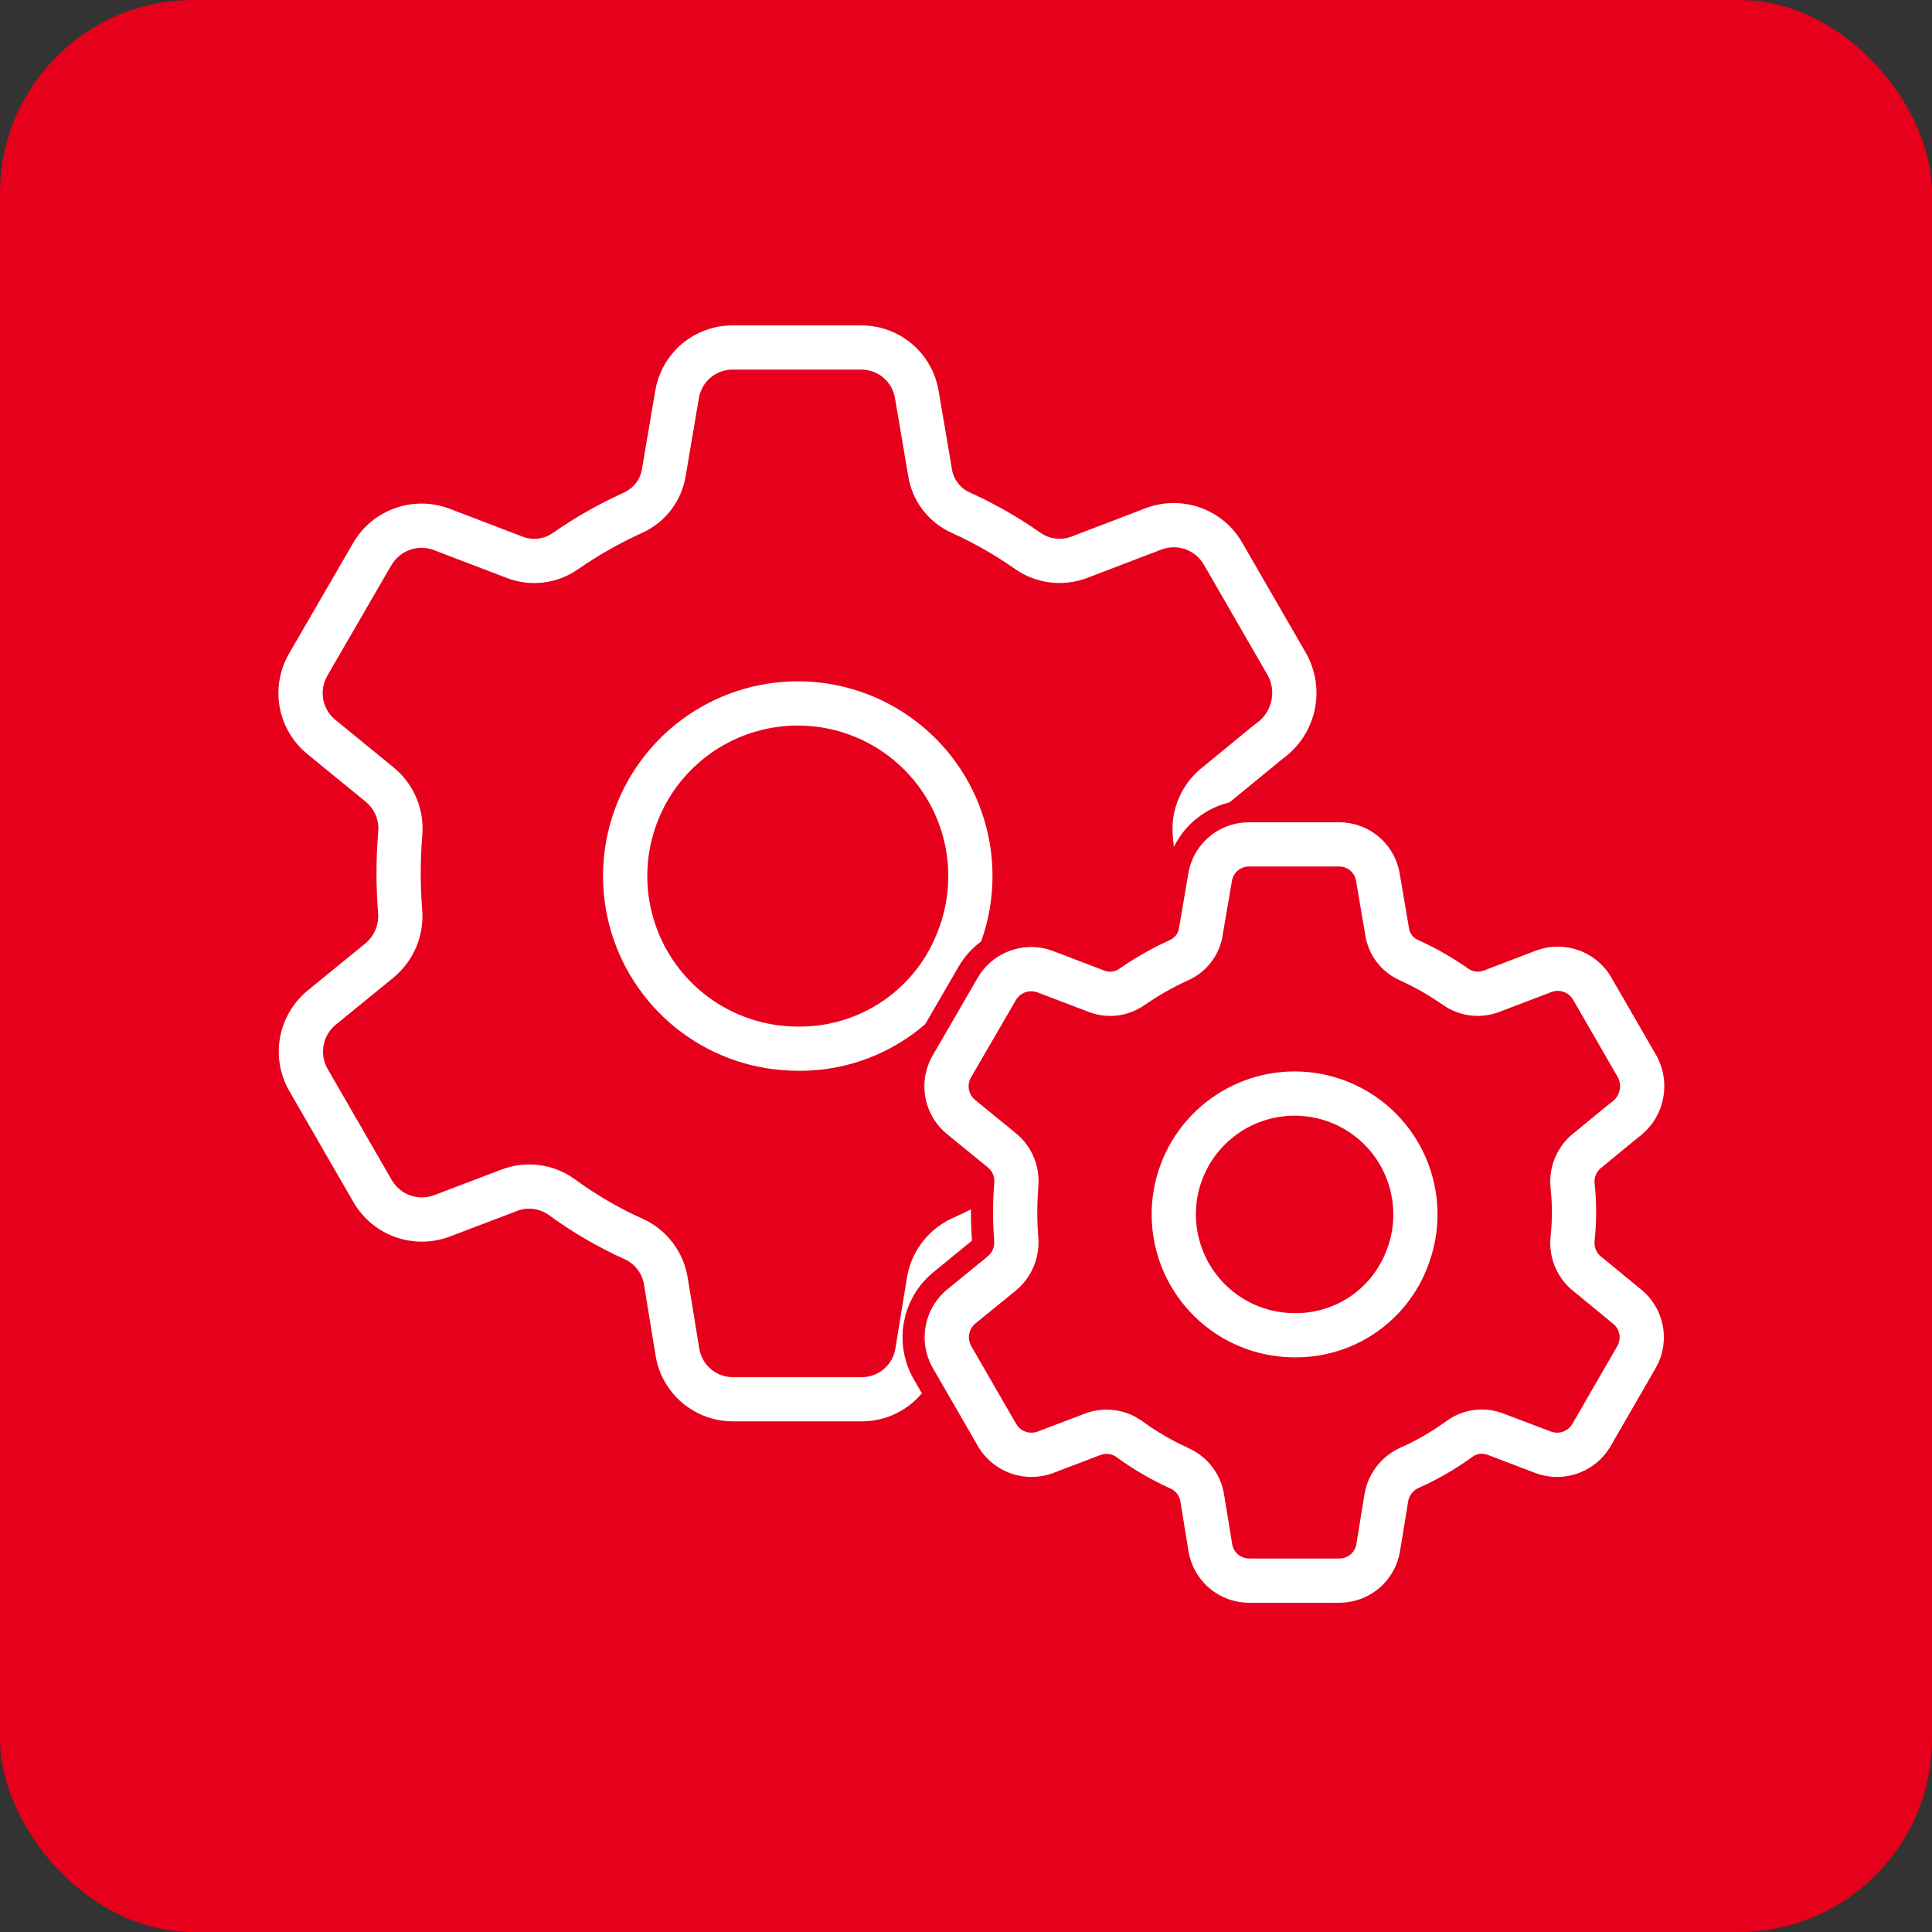
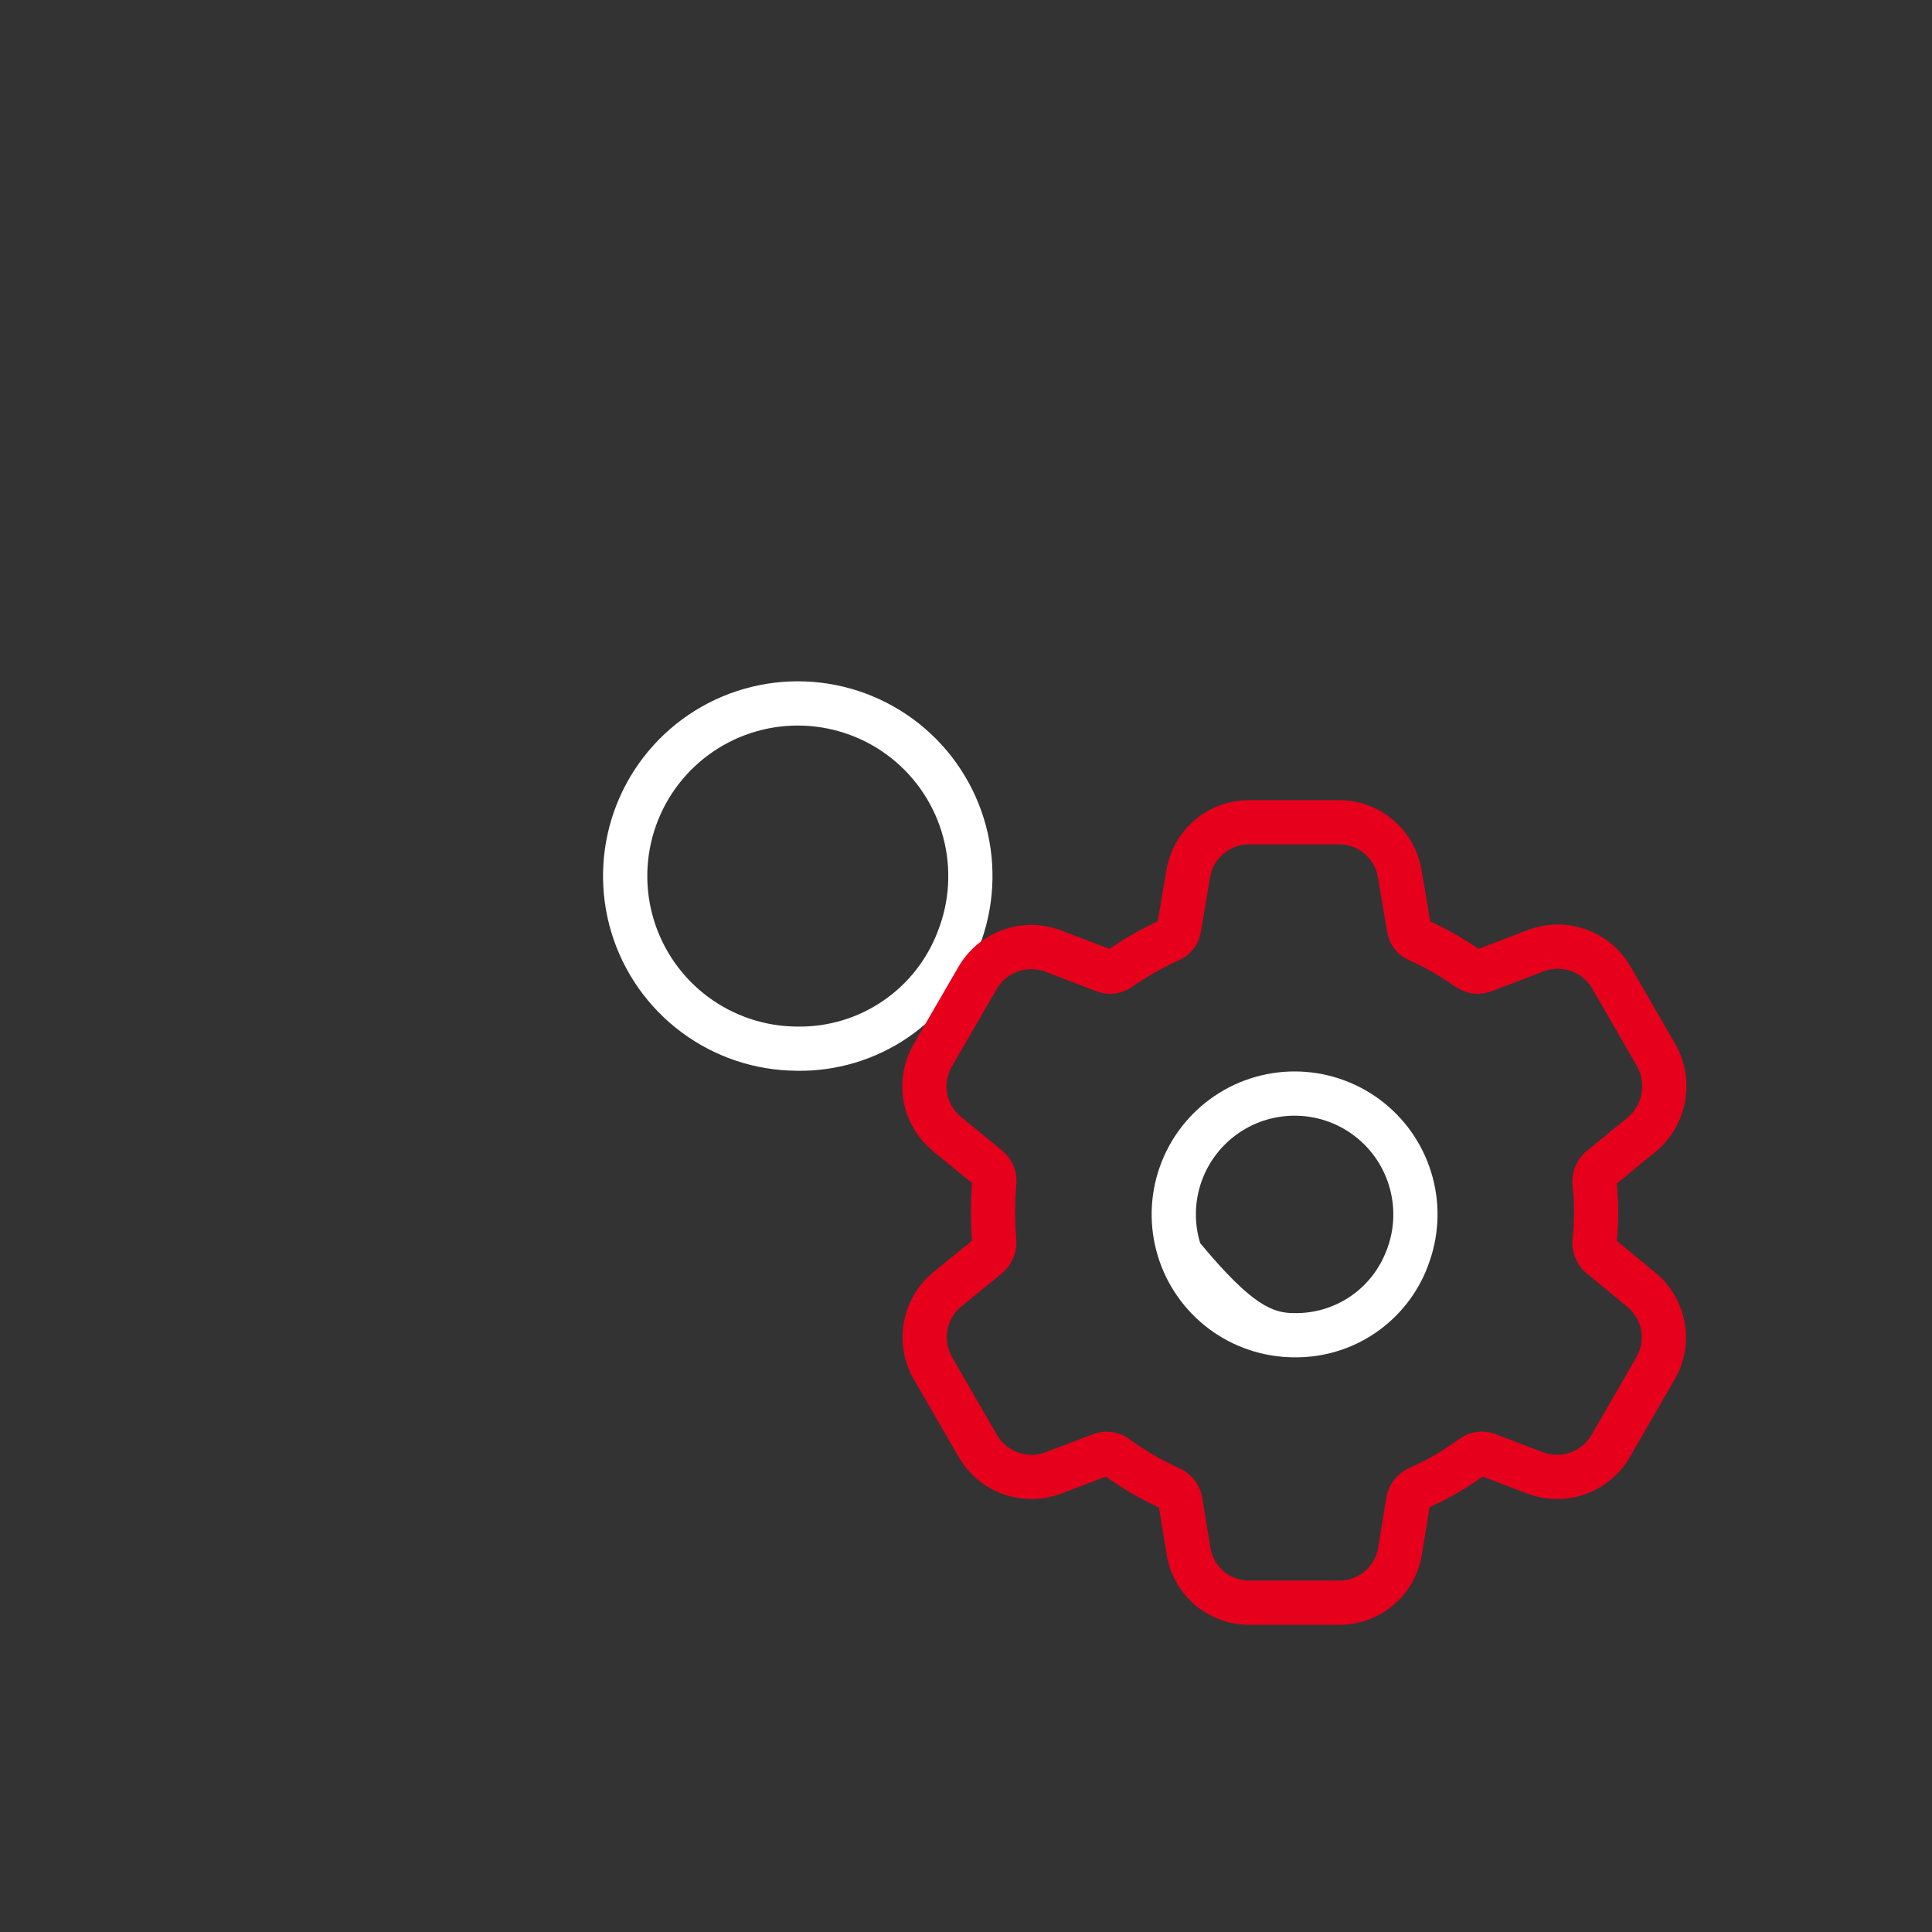
<svg xmlns="http://www.w3.org/2000/svg" width="60" height="60" viewBox="0 0 60 60" fill="none">
  <rect x="0" y="0" width="60" height="60" fill="#333333" stroke="none" />
-   <rect width="60" height="60" rx="6" fill="#E6001B" />
  <path d="M25.012 21.163C26.302 21.213 27.543 21.676 28.552 22.482C29.56 23.288 30.285 24.396 30.618 25.643C30.951 26.888 30.877 28.205 30.408 29.405L30.409 29.406C29.976 30.553 29.199 31.54 28.184 32.228C27.169 32.917 25.965 33.275 24.738 33.254V33.253C23.45 33.245 22.198 32.827 21.164 32.057C20.128 31.286 19.366 30.204 18.99 28.968C18.614 27.733 18.643 26.41 19.073 25.192C19.503 23.975 20.312 22.927 21.381 22.202C22.449 21.477 23.722 21.113 25.012 21.163ZM24.958 22.536C23.961 22.497 22.977 22.778 22.151 23.339C21.326 23.899 20.701 24.709 20.369 25.65C20.037 26.591 20.014 27.613 20.305 28.568C20.596 29.523 21.184 30.36 21.985 30.956C22.785 31.552 23.755 31.876 24.753 31.881H24.762C25.705 31.897 26.631 31.621 27.412 31.091C28.193 30.562 28.791 29.803 29.125 28.921L29.128 28.913C29.492 27.984 29.549 26.962 29.291 25.998C29.033 25.034 28.473 24.177 27.693 23.554C26.914 22.932 25.955 22.575 24.958 22.536Z" fill="white" />
-   <path d="M26.742 10.105V10.106C27.322 10.104 27.883 10.308 28.325 10.683C28.766 11.057 29.058 11.576 29.15 12.147H29.151L29.555 14.519L29.558 14.543C29.579 14.707 29.644 14.864 29.743 14.996C29.817 15.095 29.91 15.178 30.015 15.242L30.125 15.298L30.133 15.301C30.898 15.648 31.629 16.065 32.316 16.548C32.455 16.645 32.615 16.705 32.783 16.725C32.951 16.745 33.121 16.724 33.278 16.663L33.281 16.662L35.547 15.795C36.099 15.576 36.712 15.565 37.272 15.763C37.833 15.962 38.301 16.358 38.592 16.877L40.585 20.328C40.59 20.337 40.595 20.346 40.599 20.355C40.885 20.905 40.959 21.541 40.806 22.142C40.658 22.722 40.307 23.228 39.82 23.574L39.821 23.575L38.232 24.879C38.225 24.885 38.217 24.89 38.21 24.896C38.064 25.007 37.948 25.154 37.875 25.322C37.802 25.49 37.773 25.674 37.792 25.856C37.885 26.69 37.883 27.532 37.791 28.366L37.792 28.367C37.773 28.549 37.802 28.734 37.875 28.902C37.93 29.028 38.009 29.142 38.106 29.238L38.21 29.328L38.232 29.344L39.964 30.768H39.963C40.413 31.134 40.718 31.647 40.824 32.217C40.93 32.789 40.829 33.38 40.538 33.883L38.545 37.334V37.335C38.254 37.837 37.795 38.221 37.25 38.416C36.704 38.612 36.106 38.608 35.563 38.406L35.559 38.404L33.471 37.61L33.46 37.605C33.303 37.542 33.133 37.52 32.966 37.54C32.798 37.559 32.638 37.621 32.5 37.718C31.76 38.26 30.963 38.72 30.124 39.091L30.125 39.092C29.966 39.169 29.827 39.284 29.721 39.426C29.616 39.568 29.548 39.733 29.52 39.908L29.519 39.913L29.164 42.095L29.163 42.094C29.072 42.667 28.779 43.188 28.337 43.564C27.895 43.939 27.334 44.144 26.754 44.141V44.142H22.768V44.141C22.189 44.143 21.628 43.939 21.186 43.564C20.744 43.188 20.451 42.667 20.359 42.094V42.095L20.004 39.913L20.003 39.906C19.977 39.734 19.908 39.571 19.804 39.432C19.7 39.294 19.565 39.184 19.409 39.11C18.569 38.732 17.772 38.267 17.029 37.722L16.92 37.656C16.807 37.597 16.684 37.558 16.556 37.544C16.387 37.523 16.215 37.546 16.055 37.608L16.051 37.61L13.964 38.404L13.959 38.406C13.416 38.608 12.818 38.612 12.272 38.416C11.727 38.221 11.269 37.837 10.978 37.335L10.977 37.334L8.985 33.883L8.984 33.882C8.696 33.381 8.594 32.794 8.696 32.224C8.799 31.654 9.099 31.14 9.545 30.77L9.549 30.766L11.351 29.295C11.486 29.182 11.592 29.039 11.66 28.877C11.729 28.712 11.757 28.533 11.742 28.356V28.353C11.676 27.527 11.676 26.697 11.742 25.871L11.744 25.85C11.764 25.672 11.739 25.492 11.672 25.327C11.605 25.161 11.497 25.015 11.359 24.901V24.9L9.551 23.423L9.389 23.279C9.026 22.927 8.78 22.47 8.687 21.97C8.582 21.398 8.683 20.808 8.973 20.304V20.303L10.967 16.864C11.257 16.362 11.715 15.98 12.261 15.784C12.806 15.588 13.404 15.591 13.947 15.793L13.953 15.795L16.218 16.662L16.226 16.665C16.379 16.725 16.546 16.747 16.71 16.727C16.874 16.707 17.032 16.648 17.167 16.552L17.171 16.549C17.863 16.069 18.598 15.651 19.365 15.302L19.371 15.299C19.523 15.232 19.655 15.127 19.755 14.995C19.855 14.862 19.919 14.706 19.941 14.541L19.945 14.519L20.346 12.155L20.39 11.942C20.514 11.453 20.787 11.012 21.174 10.683C21.616 10.308 22.177 10.104 22.757 10.106V10.105H26.742ZM22.753 11.478C22.5 11.477 22.256 11.567 22.063 11.73C21.871 11.893 21.744 12.12 21.704 12.37L21.703 12.377H21.702L21.3 14.749L21.299 14.748C21.242 15.137 21.089 15.506 20.852 15.82C20.612 16.14 20.294 16.393 19.928 16.555C19.238 16.869 18.577 17.245 17.954 17.677L17.953 17.676C17.632 17.901 17.262 18.045 16.873 18.091C16.485 18.138 16.091 18.086 15.727 17.944L13.462 17.079H13.461C13.223 16.992 12.963 16.991 12.726 17.077C12.515 17.152 12.335 17.291 12.207 17.472L12.155 17.552L10.162 20.99L10.163 20.991C10.036 21.211 9.992 21.47 10.038 21.72C10.079 21.939 10.186 22.139 10.345 22.293L10.416 22.356L10.418 22.357L12.232 23.84L12.236 23.843C12.549 24.102 12.793 24.436 12.945 24.812C13.095 25.182 13.15 25.582 13.11 25.979L13.111 25.98C13.051 26.732 13.051 27.488 13.111 28.24L13.119 28.389C13.127 28.737 13.062 29.084 12.928 29.407C12.773 29.775 12.532 30.101 12.225 30.356L12.221 30.36L10.418 31.831C10.224 31.993 10.094 32.218 10.049 32.467C10.004 32.718 10.048 32.976 10.175 33.197L12.167 36.648L12.219 36.728C12.346 36.909 12.527 37.048 12.737 37.123C12.977 37.21 13.24 37.208 13.479 37.119L15.562 36.326C15.929 36.184 16.326 36.133 16.717 36.179C17.109 36.225 17.485 36.367 17.81 36.592C17.816 36.596 17.822 36.6 17.827 36.604C18.414 37.036 19.039 37.412 19.695 37.728L19.978 37.859L19.988 37.864L20.122 37.931C20.428 38.098 20.695 38.33 20.904 38.61C21.142 38.928 21.298 39.3 21.359 39.692L21.715 41.874L21.716 41.877C21.755 42.127 21.883 42.354 22.075 42.517C22.268 42.681 22.513 42.77 22.765 42.769H26.758C27.01 42.77 27.256 42.681 27.448 42.517C27.64 42.354 27.768 42.127 27.808 41.877V41.874L28.164 39.692C28.226 39.299 28.381 38.927 28.618 38.608C28.856 38.287 29.168 38.029 29.527 37.856L29.549 37.845C30.308 37.511 31.028 37.095 31.697 36.604L31.706 36.597C32.031 36.367 32.41 36.222 32.806 36.175C33.197 36.129 33.593 36.181 33.96 36.326L36.043 37.119C36.282 37.208 36.546 37.21 36.786 37.123C37.026 37.037 37.227 36.869 37.355 36.648L39.349 33.197C39.476 32.977 39.52 32.717 39.474 32.467C39.427 32.217 39.293 31.992 39.096 31.831L39.092 31.829L37.382 30.423L37.26 30.325C36.983 30.086 36.763 29.787 36.616 29.451C36.449 29.066 36.382 28.645 36.425 28.228L36.426 28.221L36.453 27.945C36.507 27.298 36.498 26.647 36.426 26.002L36.425 25.995C36.382 25.578 36.449 25.156 36.616 24.772C36.78 24.396 37.036 24.068 37.36 23.817L38.95 22.512L39.002 22.474C39.236 22.316 39.405 22.077 39.474 21.803C39.544 21.532 39.511 21.246 39.385 20.997L37.403 17.563L37.397 17.553C37.27 17.323 37.062 17.146 36.813 17.058C36.565 16.97 36.293 16.976 36.049 17.075L36.037 17.079L33.771 17.945L33.77 17.944C33.405 18.085 33.01 18.136 32.621 18.089C32.231 18.043 31.857 17.902 31.534 17.678L31.53 17.675C30.912 17.241 30.255 16.865 29.566 16.553V16.552C29.202 16.391 28.885 16.139 28.645 15.821C28.409 15.507 28.256 15.138 28.2 14.749L27.797 12.377L27.796 12.37C27.756 12.12 27.628 11.893 27.435 11.73C27.243 11.566 26.998 11.477 26.746 11.478H22.753Z" fill="white" />
-   <path d="M49.319 35.713L50.431 34.8C50.694 34.623 50.882 34.356 50.96 34.05C51.038 33.744 51 33.419 50.855 33.139L49.46 30.723C49.314 30.459 49.076 30.258 48.792 30.157C48.507 30.056 48.196 30.062 47.916 30.175L46.33 30.781C46.147 30.852 45.948 30.877 45.753 30.854C45.558 30.831 45.371 30.76 45.209 30.648C44.752 30.327 44.266 30.049 43.756 29.818C43.575 29.738 43.416 29.613 43.297 29.455C43.178 29.296 43.102 29.11 43.075 28.913L42.793 27.253C42.748 26.965 42.6 26.702 42.378 26.513C42.155 26.325 41.873 26.222 41.581 26.223H38.791C38.5 26.222 38.217 26.325 37.995 26.513C37.772 26.702 37.625 26.965 37.579 27.253L37.297 28.913C37.27 29.11 37.193 29.296 37.074 29.454C36.955 29.613 36.797 29.738 36.616 29.818C36.105 30.05 35.616 30.328 35.155 30.648C34.995 30.761 34.81 30.832 34.615 30.855C34.421 30.878 34.224 30.853 34.042 30.781L32.457 30.175C32.183 30.073 31.882 30.071 31.607 30.17C31.332 30.269 31.1 30.462 30.954 30.715L29.559 33.122C29.413 33.376 29.362 33.673 29.415 33.961C29.468 34.248 29.622 34.507 29.85 34.692L31.12 35.729C31.278 35.86 31.4 36.028 31.477 36.218C31.554 36.407 31.582 36.613 31.56 36.817C31.516 37.37 31.516 37.925 31.56 38.477C31.577 38.679 31.545 38.882 31.467 39.068C31.389 39.255 31.267 39.419 31.112 39.548L29.85 40.578C29.625 40.764 29.474 41.024 29.422 41.311C29.37 41.598 29.422 41.894 29.567 42.147L30.962 44.563C31.109 44.816 31.34 45.009 31.615 45.108C31.89 45.207 32.191 45.205 32.465 45.103L33.926 44.547C34.111 44.475 34.31 44.449 34.507 44.472C34.704 44.495 34.892 44.567 35.055 44.679C35.552 45.045 36.087 45.357 36.649 45.609C36.831 45.694 36.989 45.823 37.109 45.984C37.23 46.144 37.308 46.332 37.339 46.531L37.588 48.058C37.633 48.346 37.781 48.609 38.003 48.798C38.225 48.986 38.508 49.09 38.8 49.088H41.589C41.881 49.09 42.164 48.986 42.386 48.798C42.608 48.609 42.756 48.346 42.801 48.058L43.05 46.531C43.082 46.332 43.16 46.143 43.281 45.981C43.401 45.819 43.558 45.688 43.74 45.601C44.303 45.353 44.837 45.044 45.334 44.679C45.496 44.565 45.684 44.492 45.881 44.469C46.079 44.446 46.279 44.472 46.463 44.547L47.924 45.103C48.198 45.205 48.499 45.207 48.774 45.108C49.049 45.009 49.28 44.816 49.427 44.563L50.822 42.147C50.968 41.894 51.019 41.597 50.966 41.309C50.912 41.021 50.758 40.762 50.531 40.578L49.319 39.582C49.151 39.454 49.018 39.286 48.933 39.093C48.849 38.899 48.816 38.687 48.837 38.477C48.899 37.926 48.899 37.369 48.837 36.817C48.816 36.607 48.849 36.395 48.933 36.202C49.018 36.008 49.151 35.84 49.319 35.713Z" fill="#E6001B" />
  <path d="M41.581 24.849V24.85C42.121 24.849 42.646 25.015 43.084 25.325L43.267 25.466L43.437 25.625C43.811 26.005 44.058 26.492 44.146 27.022H44.148L44.417 28.613C44.94 28.856 45.441 29.141 45.916 29.468L47.426 28.892C47.937 28.692 48.495 28.658 49.023 28.793L49.251 28.862L49.472 28.952C49.967 29.18 50.378 29.559 50.648 30.037H50.65L52.044 32.453L52.074 32.506C52.375 33.086 52.452 33.756 52.291 34.389C52.139 34.983 51.785 35.503 51.294 35.867L50.21 36.758C50.27 37.349 50.27 37.944 50.21 38.535L51.395 39.51H51.396C51.817 39.852 52.119 40.315 52.264 40.834L52.316 41.059L52.349 41.288C52.399 41.824 52.282 42.364 52.011 42.834L50.616 45.249L50.615 45.252C50.306 45.785 49.819 46.193 49.238 46.401C48.658 46.609 48.022 46.605 47.444 46.39L47.436 46.386L46.044 45.857C45.527 46.227 44.975 46.546 44.397 46.809L44.157 48.28C44.059 48.89 43.746 49.444 43.275 49.844C42.805 50.244 42.206 50.462 41.589 50.46V50.461H38.8V50.46C38.182 50.462 37.584 50.244 37.113 49.844C36.643 49.444 36.33 48.889 36.231 48.28L35.993 46.817C35.414 46.55 34.862 46.228 34.344 45.857L32.954 46.386L32.944 46.39C32.367 46.605 31.731 46.609 31.15 46.401C30.57 46.192 30.082 45.785 29.773 45.252L29.773 45.249L28.378 42.834L28.377 42.833C28.07 42.299 27.961 41.674 28.07 41.068L28.121 40.843C28.262 40.327 28.558 39.865 28.973 39.521L28.982 39.513L30.187 38.529C30.142 37.934 30.142 37.337 30.188 36.742L28.98 35.755L28.982 35.754C28.503 35.365 28.177 34.818 28.064 34.21C27.952 33.602 28.06 32.972 28.369 32.436L28.37 32.434L29.766 30.026C30.075 29.492 30.562 29.086 31.143 28.877L31.362 28.809C31.807 28.692 32.274 28.695 32.717 28.817L32.937 28.888L32.947 28.892L34.451 29.467C34.928 29.142 35.431 28.857 35.954 28.613L36.225 27.022H36.226C36.325 26.416 36.637 25.864 37.105 25.466L37.288 25.325C37.726 25.015 38.251 24.849 38.791 24.85L41.581 24.849ZM38.791 26.223C38.5 26.222 38.217 26.325 37.995 26.513C37.773 26.702 37.625 26.964 37.579 27.252L37.297 28.914L37.268 29.058C37.229 29.201 37.164 29.336 37.074 29.455L36.978 29.567C36.875 29.672 36.752 29.758 36.616 29.818C36.105 30.05 35.616 30.328 35.155 30.648C34.995 30.761 34.809 30.832 34.615 30.855C34.421 30.878 34.224 30.853 34.042 30.781L32.457 30.175C32.183 30.073 31.882 30.072 31.607 30.17C31.332 30.269 31.101 30.462 30.954 30.714L29.56 33.123C29.413 33.376 29.362 33.673 29.415 33.96C29.468 34.248 29.622 34.508 29.85 34.692L31.12 35.729C31.278 35.86 31.401 36.028 31.478 36.217C31.554 36.407 31.582 36.613 31.56 36.817C31.515 37.369 31.515 37.925 31.56 38.477C31.577 38.678 31.546 38.882 31.468 39.068L31.4 39.204C31.326 39.335 31.228 39.452 31.111 39.548L29.85 40.578C29.625 40.764 29.474 41.024 29.422 41.311C29.37 41.598 29.422 41.894 29.567 42.147L30.962 44.563C31.108 44.816 31.34 45.009 31.615 45.108C31.856 45.194 32.117 45.204 32.361 45.136L32.465 45.103L33.926 44.546C34.111 44.474 34.311 44.449 34.508 44.472C34.705 44.495 34.893 44.566 35.056 44.679C35.553 45.045 36.087 45.356 36.65 45.609C36.831 45.694 36.989 45.823 37.109 45.984C37.23 46.145 37.309 46.332 37.339 46.531L37.588 48.058C37.634 48.346 37.781 48.608 38.003 48.797C38.225 48.986 38.508 49.089 38.8 49.087H41.589C41.881 49.089 42.163 48.986 42.386 48.797C42.608 48.608 42.756 48.346 42.802 48.058L43.051 46.531C43.082 46.332 43.16 46.143 43.28 45.981C43.4 45.819 43.558 45.689 43.739 45.601C44.303 45.353 44.838 45.043 45.334 44.679C45.496 44.565 45.684 44.492 45.881 44.469C46.078 44.446 46.279 44.472 46.463 44.546L47.924 45.103C48.163 45.192 48.424 45.205 48.67 45.14L48.775 45.108C49.015 45.021 49.222 44.863 49.368 44.655L49.427 44.563L50.821 42.147C50.968 41.894 51.019 41.597 50.966 41.309C50.919 41.057 50.795 40.828 50.612 40.651L50.531 40.578L49.318 39.581C49.192 39.486 49.087 39.368 49.006 39.233L48.934 39.092C48.849 38.899 48.816 38.687 48.837 38.477C48.899 37.925 48.899 37.368 48.837 36.817C48.816 36.607 48.849 36.395 48.934 36.202C49.018 36.008 49.15 35.84 49.318 35.712L50.432 34.799C50.661 34.645 50.833 34.421 50.925 34.163L50.96 34.05C51.028 33.782 51.008 33.501 50.904 33.247L50.855 33.139L49.46 30.723C49.314 30.459 49.076 30.258 48.792 30.157C48.508 30.056 48.196 30.063 47.916 30.175L46.33 30.781C46.147 30.852 45.948 30.877 45.753 30.854C45.558 30.831 45.371 30.76 45.209 30.648C44.752 30.326 44.265 30.048 43.756 29.818C43.574 29.738 43.416 29.613 43.297 29.455C43.208 29.336 43.143 29.201 43.105 29.058L43.075 28.914L42.793 27.252C42.747 26.964 42.6 26.702 42.378 26.513C42.183 26.348 41.942 26.248 41.69 26.227L41.581 26.223H38.791Z" fill="#E6001B" />
-   <path d="M40.378 33.278C41.325 33.315 42.236 33.654 42.977 34.246C43.717 34.837 44.248 35.651 44.493 36.567C44.738 37.48 44.683 38.446 44.34 39.326L44.341 39.327C44.023 40.17 43.451 40.894 42.705 41.4C41.962 41.904 41.082 42.166 40.184 42.153V42.154L40.181 42.153C40.179 42.153 40.177 42.154 40.175 42.154V42.153C39.23 42.146 38.312 41.839 37.554 41.275C36.794 40.709 36.234 39.914 35.958 39.007C35.682 38.101 35.703 37.13 36.019 36.236C36.334 35.342 36.928 34.573 37.712 34.041C38.497 33.508 39.431 33.241 40.378 33.278ZM40.325 34.651C39.67 34.625 39.025 34.81 38.484 35.177C37.942 35.545 37.532 36.076 37.314 36.693C37.096 37.31 37.082 37.981 37.273 38.607C37.464 39.233 37.849 39.782 38.374 40.173C38.899 40.564 39.536 40.777 40.191 40.78H40.199C40.817 40.79 41.423 40.61 41.935 40.263C42.446 39.916 42.837 39.419 43.056 38.841L43.059 38.834H43.06C43.299 38.224 43.336 37.554 43.166 36.921C42.997 36.289 42.631 35.727 42.119 35.319C41.608 34.91 40.979 34.676 40.325 34.651Z" fill="white" />
-   <path d="M41.581 25.537C42.036 25.535 42.476 25.695 42.822 25.99C43.168 26.283 43.397 26.69 43.47 27.137L43.753 28.798L43.756 28.823C43.767 28.902 43.798 28.977 43.846 29.041C43.882 29.09 43.927 29.131 43.979 29.162L44.032 29.189L44.039 29.192C44.586 29.439 45.109 29.738 45.601 30.084L45.654 30.117C45.71 30.146 45.771 30.165 45.834 30.172C45.918 30.182 46.003 30.172 46.082 30.141L46.085 30.139L47.659 29.538L47.824 29.48C48.215 29.363 48.635 29.372 49.022 29.509C49.46 29.665 49.826 29.974 50.054 30.379L51.449 32.795C51.454 32.804 51.459 32.814 51.464 32.823C51.687 33.253 51.745 33.75 51.625 34.219C51.511 34.668 51.241 35.059 50.866 35.33L49.755 36.244C49.748 36.249 49.741 36.255 49.733 36.26C49.659 36.316 49.601 36.391 49.564 36.476C49.526 36.561 49.511 36.655 49.521 36.748C49.587 37.345 49.586 37.948 49.52 38.545L49.521 38.546C49.511 38.639 49.526 38.733 49.564 38.818C49.592 38.882 49.631 38.94 49.681 38.989L49.733 39.034L49.755 39.051L50.967 40.047C51.32 40.334 51.558 40.737 51.641 41.184C51.724 41.632 51.644 42.096 51.416 42.491L50.022 44.907C49.794 45.3 49.434 45.601 49.006 45.754C48.578 45.908 48.11 45.905 47.685 45.747L47.68 45.745L46.219 45.188L46.207 45.184C46.13 45.153 46.045 45.141 45.962 45.151C45.879 45.161 45.799 45.191 45.731 45.24C45.203 45.626 44.635 45.953 44.037 46.218L44.038 46.219C43.957 46.258 43.886 46.318 43.832 46.39C43.779 46.463 43.743 46.547 43.73 46.636L43.729 46.641L43.48 48.168L43.479 48.167C43.407 48.617 43.178 49.026 42.831 49.321C42.484 49.615 42.044 49.776 41.589 49.774L38.8 49.775C38.345 49.776 37.905 49.615 37.559 49.321C37.211 49.026 36.981 48.616 36.909 48.166L36.66 46.641L36.659 46.634C36.646 46.548 36.612 46.465 36.56 46.395C36.507 46.325 36.438 46.268 36.358 46.231C35.761 45.962 35.193 45.632 34.665 45.245L34.609 45.21C34.553 45.181 34.491 45.162 34.427 45.155C34.342 45.145 34.255 45.156 34.175 45.187L34.171 45.188L32.709 45.745L32.705 45.747C32.279 45.905 31.811 45.908 31.383 45.754C30.955 45.601 30.596 45.3 30.368 44.907L28.973 42.491C28.746 42.097 28.666 41.636 28.746 41.189C28.827 40.743 29.062 40.339 29.411 40.049L29.416 40.045L30.672 39.02C30.742 38.962 30.799 38.887 30.834 38.803C30.869 38.719 30.884 38.627 30.876 38.536L30.875 38.533C30.828 37.944 30.828 37.351 30.875 36.762L30.877 36.742C30.887 36.651 30.875 36.559 30.841 36.475C30.807 36.391 30.752 36.316 30.682 36.258L29.417 35.225C29.063 34.938 28.822 34.534 28.739 34.086C28.656 33.637 28.737 33.174 28.965 32.779L30.36 30.371L30.451 30.228C30.678 29.905 31 29.658 31.374 29.524C31.748 29.39 32.154 29.374 32.535 29.479L32.696 29.532L32.702 29.534L34.288 30.139L34.295 30.142C34.371 30.172 34.453 30.183 34.534 30.173C34.615 30.164 34.692 30.134 34.759 30.087L34.764 30.084C35.259 29.741 35.784 29.442 36.332 29.193L36.338 29.19C36.412 29.157 36.477 29.106 36.526 29.041C36.574 28.977 36.605 28.9 36.616 28.82C36.617 28.813 36.619 28.805 36.62 28.798L36.902 27.137C36.975 26.69 37.205 26.283 37.55 25.99C37.896 25.695 38.337 25.536 38.791 25.538L41.581 25.537ZM38.788 26.91C38.661 26.909 38.537 26.954 38.44 27.037C38.342 27.119 38.278 27.234 38.258 27.36L38.257 27.368L37.977 29.005L37.978 29.006C37.935 29.319 37.813 29.615 37.623 29.867C37.434 30.119 37.183 30.318 36.895 30.446C36.423 30.66 35.972 30.917 35.547 31.212L35.546 31.211C35.294 31.388 35.003 31.501 34.697 31.538C34.392 31.574 34.083 31.533 33.797 31.421L32.217 30.819L32.124 30.794C32.029 30.776 31.931 30.784 31.839 30.817C31.717 30.861 31.614 30.947 31.549 31.059L30.153 33.465C30.089 33.577 30.067 33.709 30.091 33.836C30.108 33.931 30.151 34.019 30.213 34.091L30.282 34.158L30.284 34.16L31.555 35.198L31.559 35.201C31.804 35.404 31.995 35.665 32.114 35.961C32.231 36.249 32.274 36.561 32.243 36.871L32.245 36.872C32.204 37.388 32.204 37.906 32.245 38.422C32.271 38.733 32.221 39.046 32.101 39.334C31.98 39.622 31.791 39.877 31.551 40.077L31.546 40.081L30.287 41.106L30.288 41.107C30.189 41.19 30.121 41.305 30.098 41.432C30.075 41.56 30.099 41.692 30.163 41.804L31.557 44.219L31.612 44.298C31.674 44.372 31.755 44.428 31.847 44.461C31.968 44.505 32.1 44.504 32.221 44.46L33.682 43.905C33.97 43.794 34.281 43.754 34.588 43.791C34.819 43.818 35.043 43.887 35.248 43.995L35.446 44.115L35.462 44.127C35.805 44.379 36.168 44.604 36.547 44.798L36.931 44.983L36.941 44.987C37.225 45.12 37.471 45.322 37.659 45.573C37.846 45.822 37.968 46.113 38.016 46.42L38.266 47.948V47.951C38.286 48.077 38.35 48.191 38.447 48.274C38.545 48.356 38.668 48.402 38.796 48.401H41.593C41.72 48.402 41.844 48.356 41.941 48.274C42.039 48.191 42.103 48.077 42.123 47.951L42.124 47.948L42.373 46.42C42.422 46.113 42.543 45.822 42.729 45.572C42.915 45.321 43.16 45.118 43.441 44.982L43.463 44.972C43.98 44.744 44.472 44.46 44.928 44.126L44.937 44.119C45.192 43.938 45.49 43.823 45.801 43.787C46.108 43.751 46.419 43.792 46.706 43.905L48.168 44.46C48.289 44.504 48.421 44.505 48.542 44.461C48.664 44.417 48.767 44.332 48.832 44.219L50.227 41.804C50.291 41.693 50.314 41.561 50.29 41.434C50.267 41.307 50.199 41.193 50.099 41.112L50.095 41.109L48.904 40.129C48.642 39.931 48.435 39.668 48.304 39.367C48.172 39.065 48.121 38.735 48.154 38.408V38.401C48.21 37.9 48.21 37.394 48.154 36.893V36.886C48.121 36.559 48.172 36.229 48.304 35.927C48.435 35.626 48.642 35.363 48.904 35.165L49.995 34.269L50.048 34.23C50.17 34.148 50.258 34.023 50.294 33.88C50.33 33.74 50.313 33.591 50.247 33.461L48.865 31.067L48.859 31.056C48.794 30.939 48.688 30.849 48.562 30.804C48.435 30.759 48.296 30.762 48.172 30.812L48.161 30.817L46.577 31.42L46.578 31.421C46.29 31.533 45.979 31.573 45.672 31.537C45.365 31.5 45.072 31.389 44.819 31.213L44.814 31.21C44.392 30.914 43.943 30.657 43.473 30.444C43.186 30.317 42.937 30.118 42.748 29.868C42.563 29.621 42.443 29.332 42.398 29.028L42.116 27.368L42.115 27.36C42.095 27.234 42.031 27.119 41.934 27.037C41.837 26.954 41.713 26.909 41.585 26.91H38.788Z" fill="white" />
+   <path d="M40.378 33.278C41.325 33.315 42.236 33.654 42.977 34.246C43.717 34.837 44.248 35.651 44.493 36.567C44.738 37.48 44.683 38.446 44.34 39.326L44.341 39.327C44.023 40.17 43.451 40.894 42.705 41.4C41.962 41.904 41.082 42.166 40.184 42.153V42.154L40.181 42.153C40.179 42.153 40.177 42.154 40.175 42.154V42.153C39.23 42.146 38.312 41.839 37.554 41.275C36.794 40.709 36.234 39.914 35.958 39.007C35.682 38.101 35.703 37.13 36.019 36.236C36.334 35.342 36.928 34.573 37.712 34.041C38.497 33.508 39.431 33.241 40.378 33.278ZM40.325 34.651C39.67 34.625 39.025 34.81 38.484 35.177C37.942 35.545 37.532 36.076 37.314 36.693C37.096 37.31 37.082 37.981 37.273 38.607C38.899 40.564 39.536 40.777 40.191 40.78H40.199C40.817 40.79 41.423 40.61 41.935 40.263C42.446 39.916 42.837 39.419 43.056 38.841L43.059 38.834H43.06C43.299 38.224 43.336 37.554 43.166 36.921C42.997 36.289 42.631 35.727 42.119 35.319C41.608 34.91 40.979 34.676 40.325 34.651Z" fill="white" />
</svg>